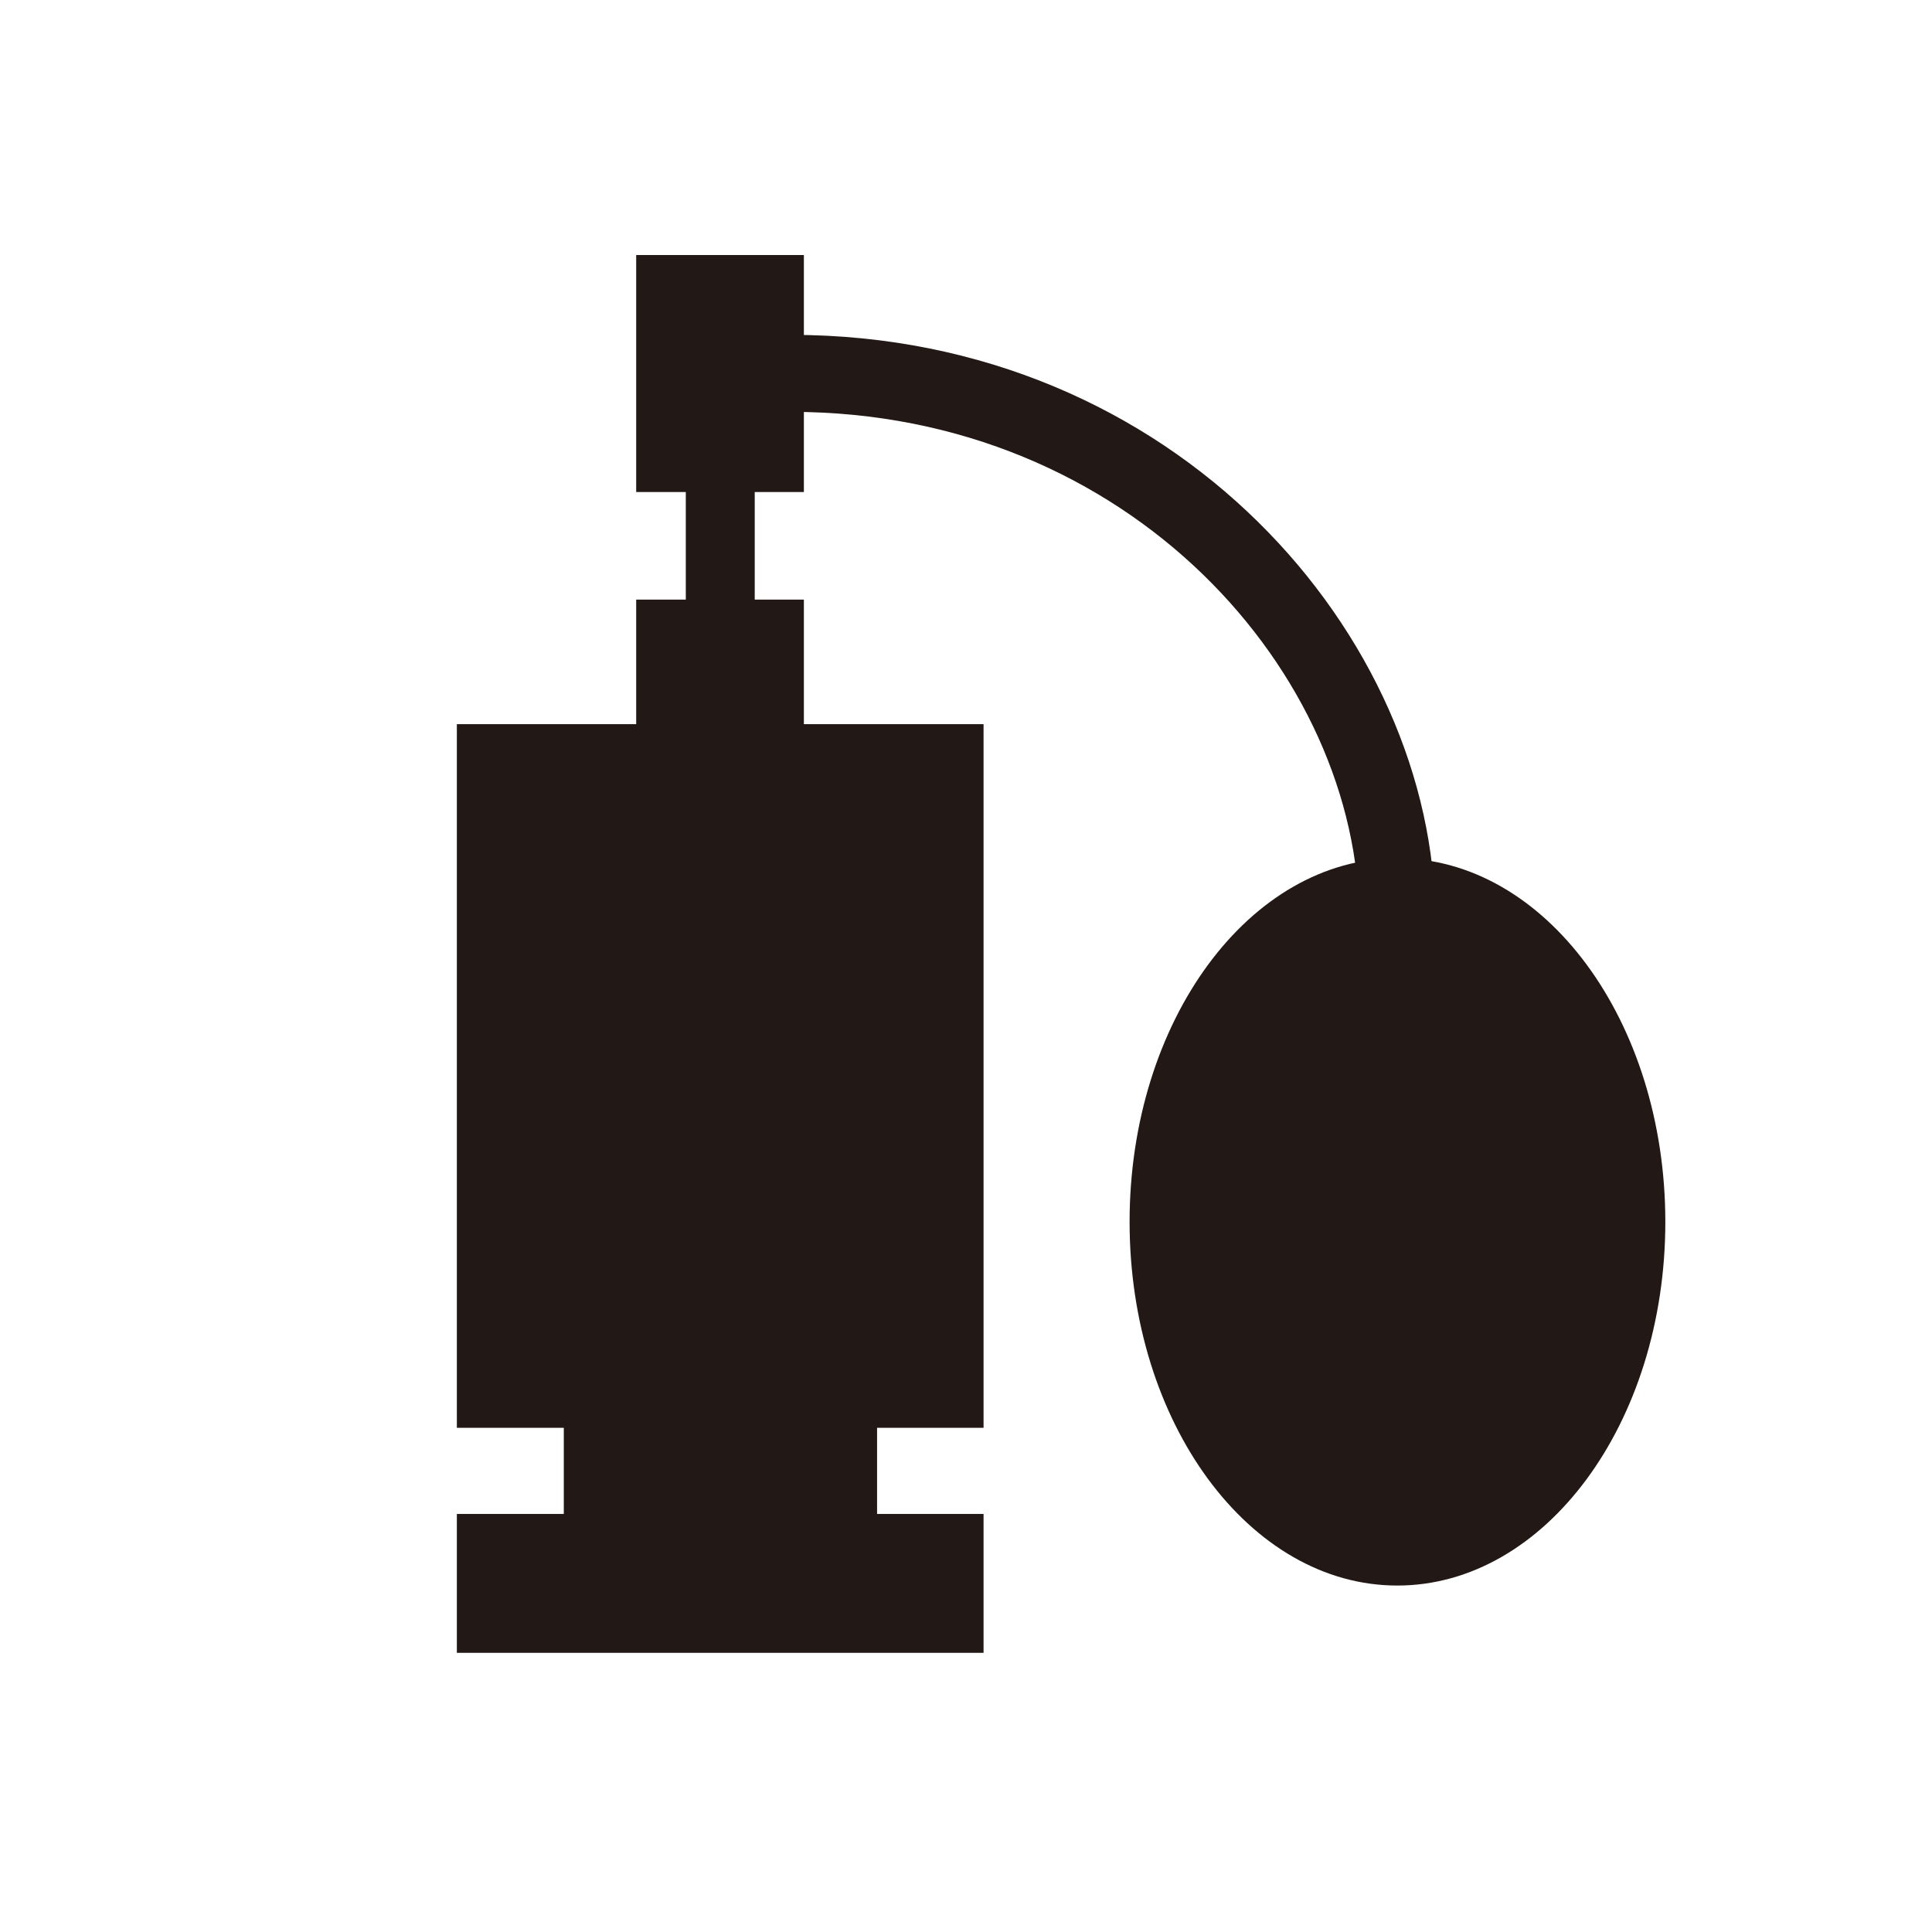
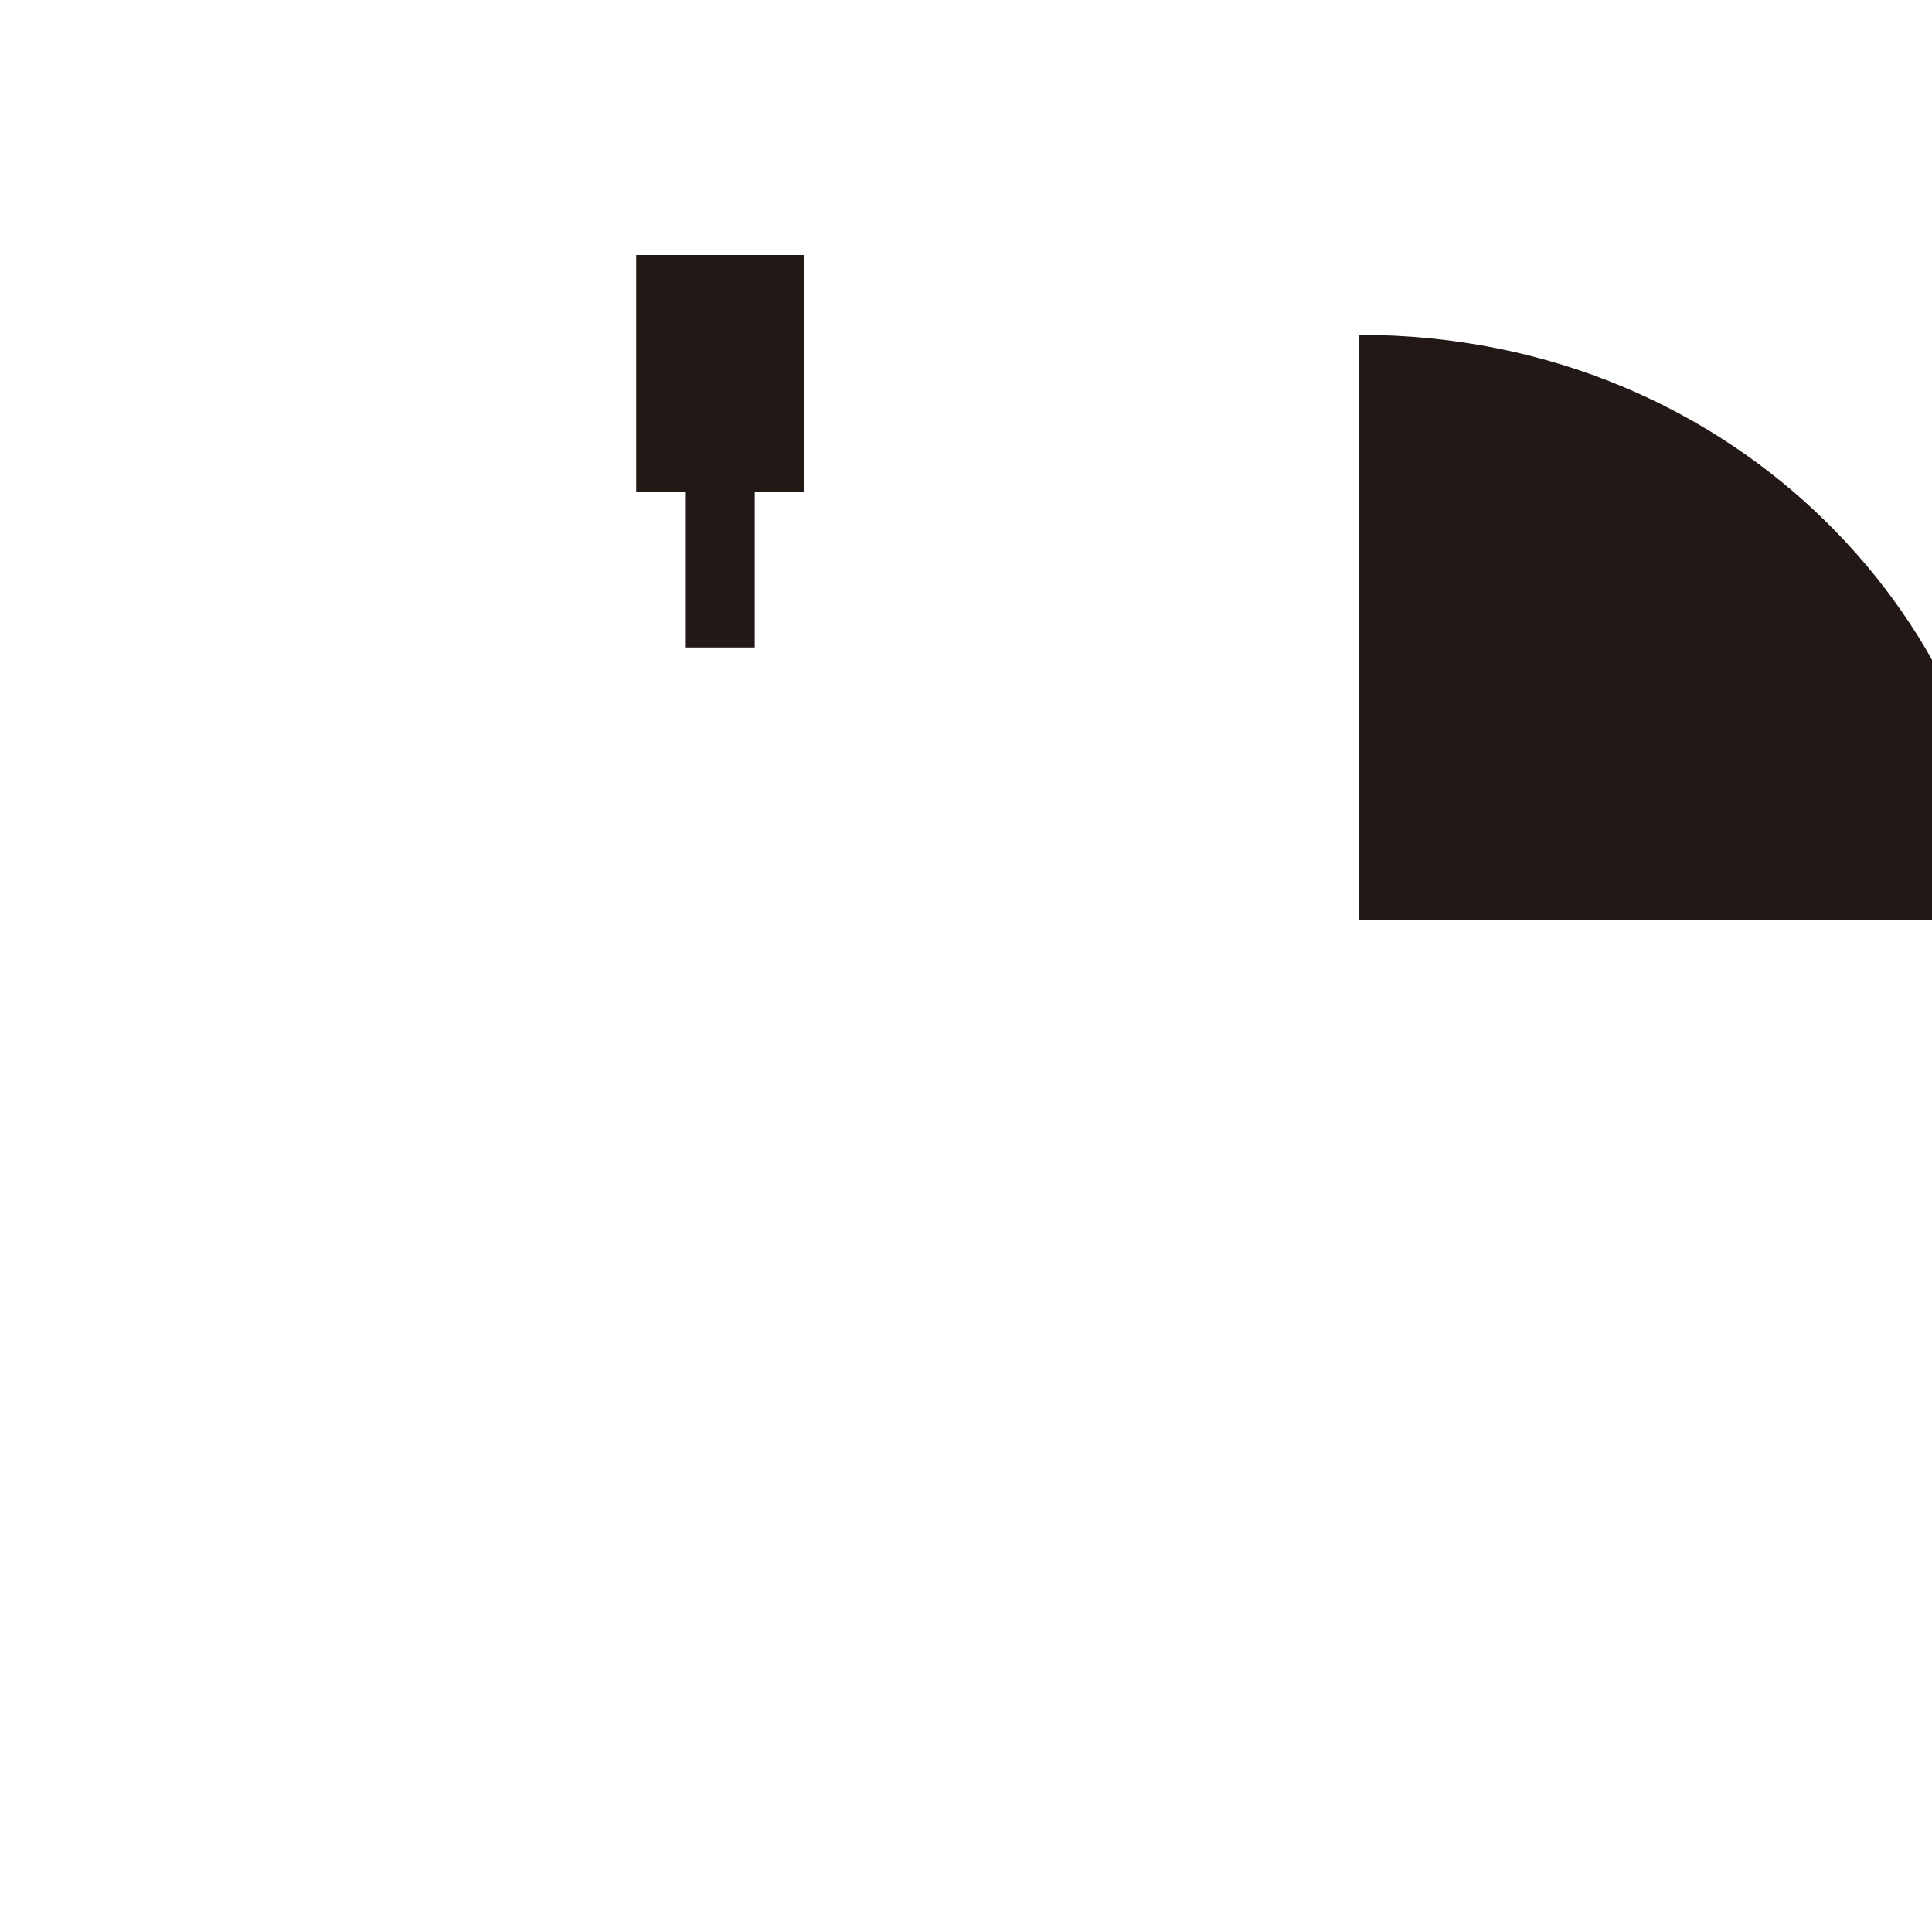
<svg xmlns="http://www.w3.org/2000/svg" width="34" height="34" viewBox="0 0 34 34">
  <g id="グループ_3245" data-name="グループ 3245" transform="translate(-424 -7420.5)">
    <rect id="長方形_3206" data-name="長方形 3206" width="34" height="34" rx="4" transform="translate(424 7420.5)" fill="none" />
    <g id="グループ_2103" data-name="グループ 2103" transform="translate(432.04 7424.988)">
-       <rect id="長方形_3213" data-name="長方形 3213" width="9.269" height="12.383" transform="translate(0 8.256)" fill="#221815" />
-       <rect id="長方形_3214" data-name="長方形 3214" width="9.269" height="2.444" transform="translate(0 22.155)" fill="#221815" />
-       <rect id="長方形_3215" data-name="長方形 3215" width="5.513" height="3.446" transform="translate(1.882 19.545)" fill="#221815" />
-       <rect id="長方形_3216" data-name="長方形 3216" width="2.951" height="3.457" transform="translate(3.156 6.064)" fill="#221815" />
      <rect id="長方形_3217" data-name="長方形 3217" width="1.213" height="3.453" transform="translate(4.029 3.453)" fill="#221815" />
      <rect id="長方形_3218" data-name="長方形 3218" width="2.951" height="4.171" transform="translate(3.156)" fill="#221815" />
-       <path id="パス_34763" data-name="パス 34763" d="M874.389,1621.568c0-3.534-2.115-6.4-4.717-6.4s-4.711,2.87-4.711,6.4,2.109,6.4,4.711,6.4,4.717-2.866,4.717-6.4" transform="translate(-853.122 -1604.553)" fill="#221815" />
-       <path id="パス_34764" data-name="パス 34764" d="M868.226,1613h-1.335c0-4.314-4.019-8.945-10-8.945V1602.7c6.783,0,11.338,5.327,11.338,10.3" transform="translate(-851.011 -1601.295)" fill="#221815" />
+       <path id="パス_34764" data-name="パス 34764" d="M868.226,1613h-1.335V1602.7c6.783,0,11.338,5.327,11.338,10.3" transform="translate(-851.011 -1601.295)" fill="#221815" />
    </g>
  </g>
</svg>